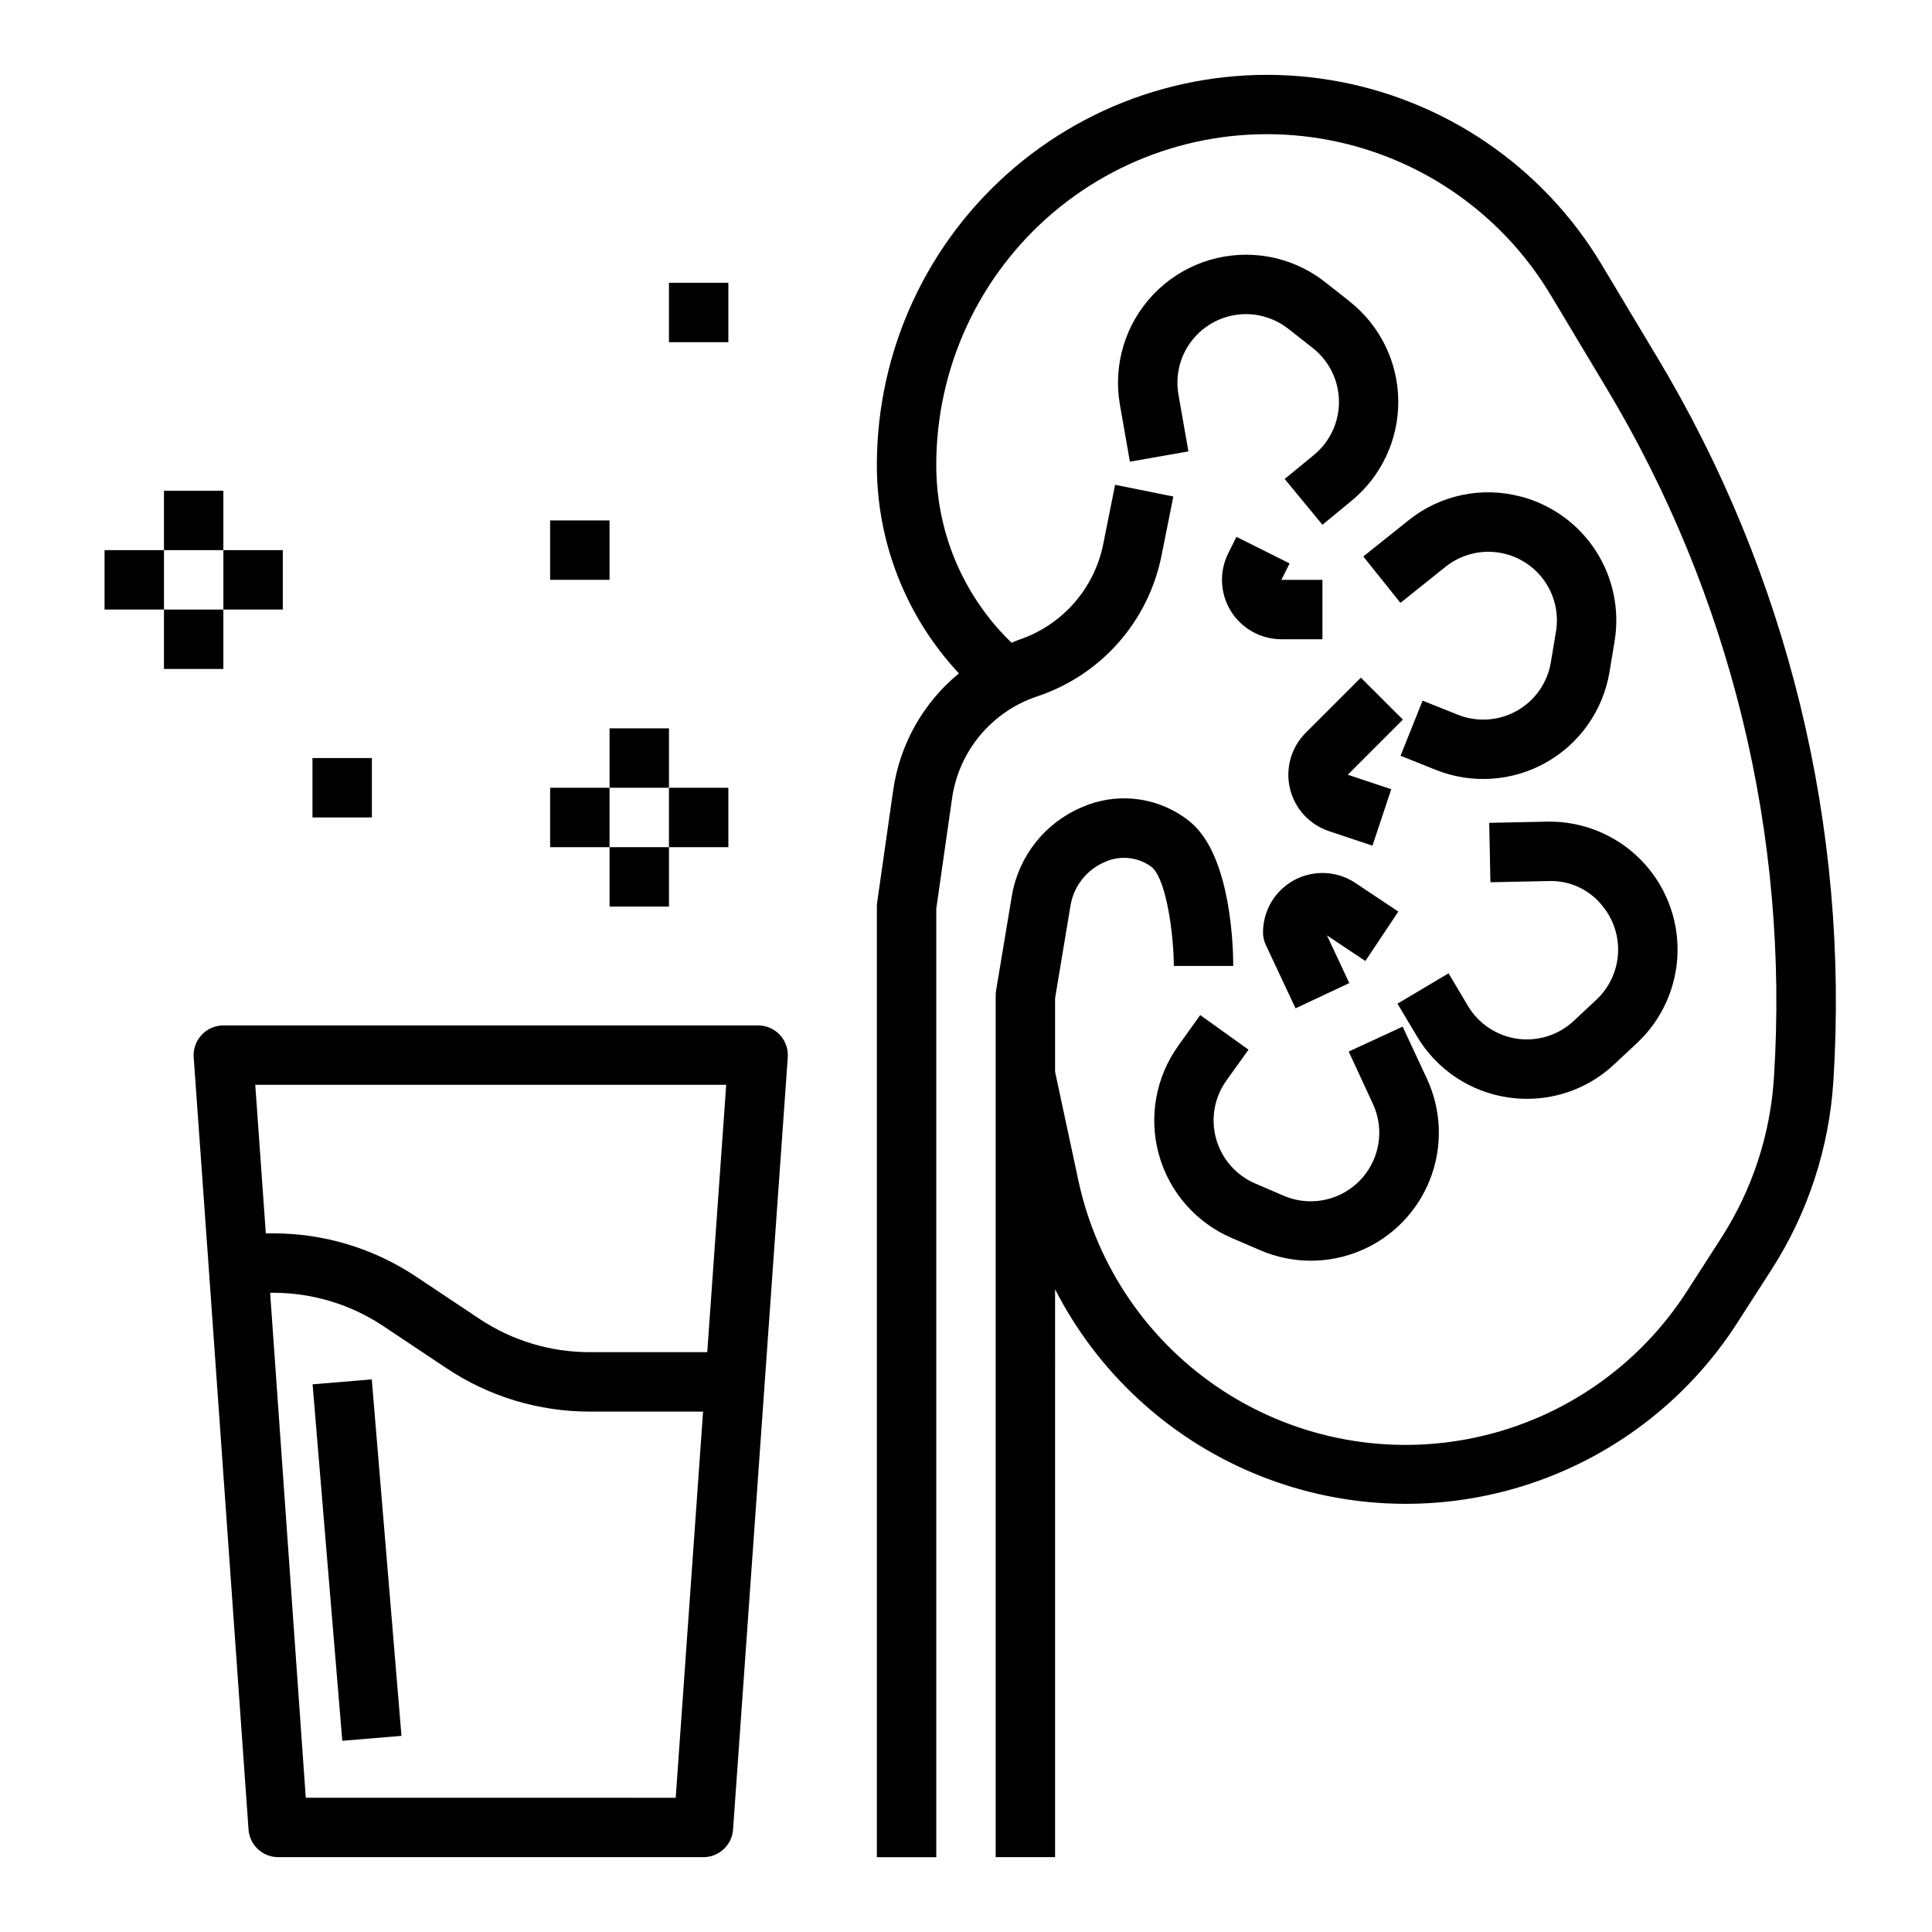
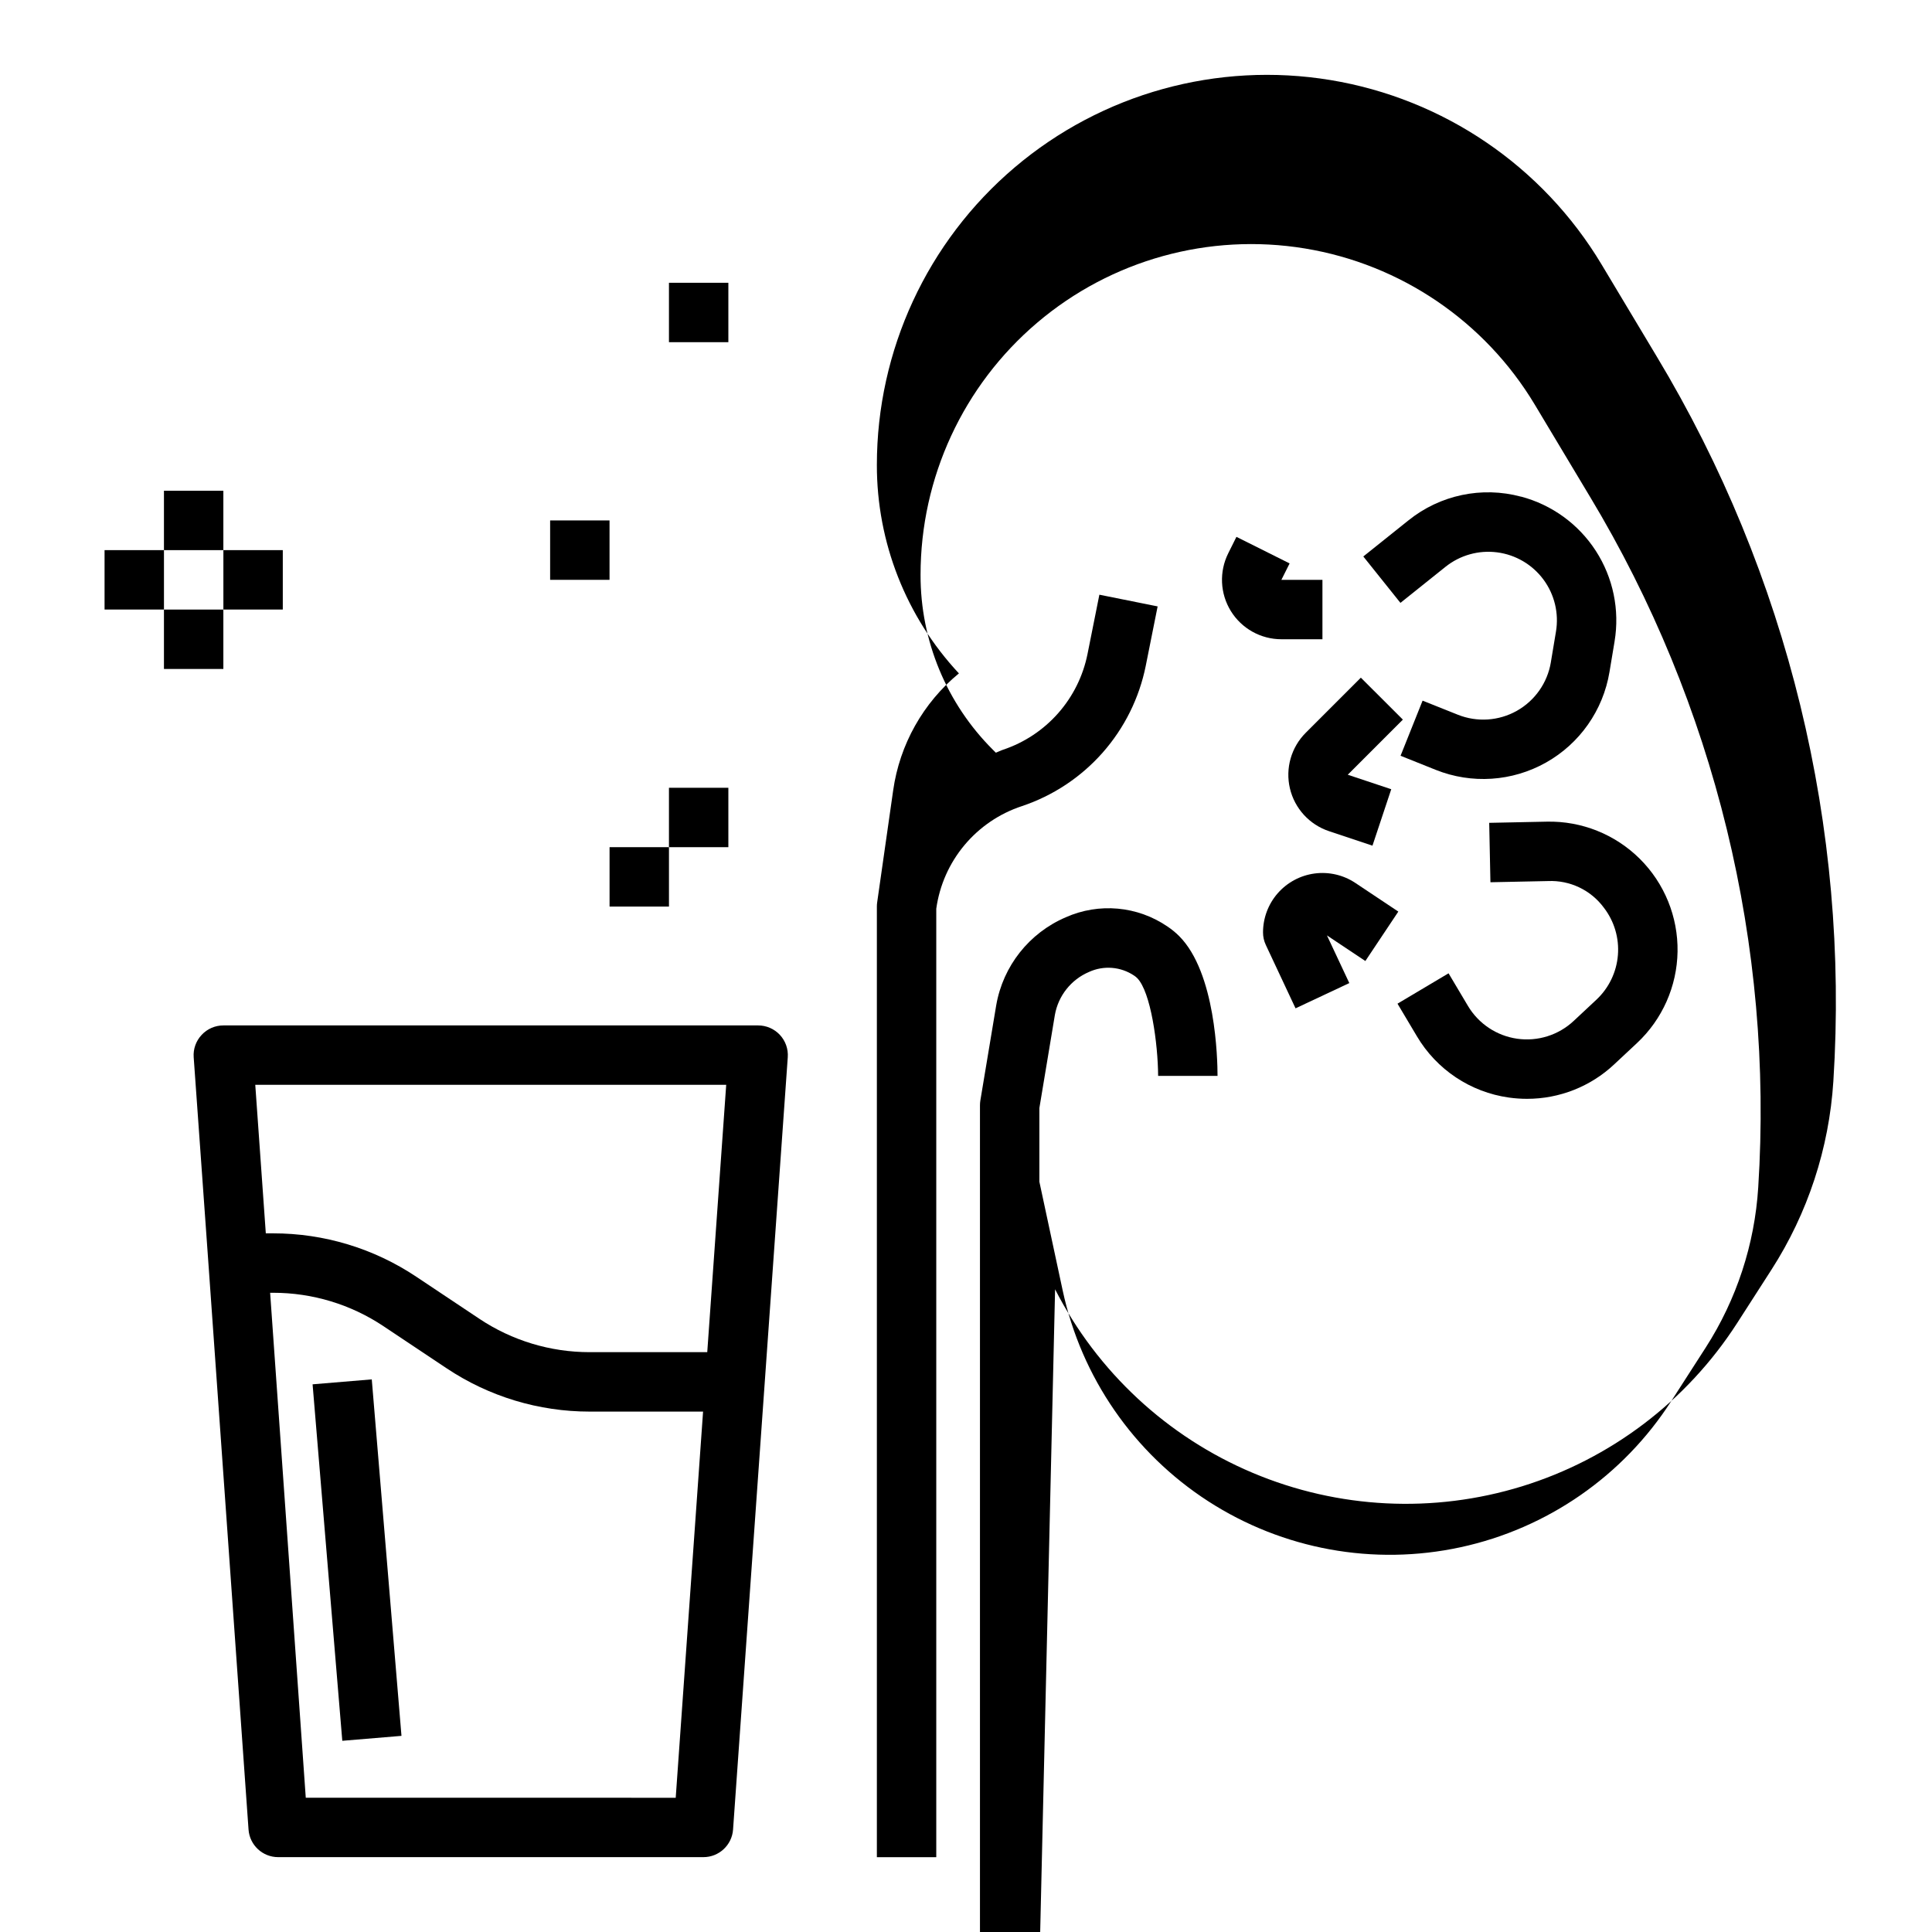
<svg xmlns="http://www.w3.org/2000/svg" fill="#000000" width="800px" height="800px" version="1.1" viewBox="144 144 512 512">
  <g>
-     <path d="m423.61 485.68c11.191 21.867 29.73 39.09 52.359 48.637 22.633 9.551 47.902 10.812 71.375 3.574 23.469-7.242 43.637-22.523 56.953-43.164l9.156-14.242c9.633-14.98 15.277-32.172 16.406-49.945 4.285-67.297-12.043-134.3-46.816-192.08l-14.625-24.402c-15.613-26.039-41.879-43.898-71.832-48.844-29.953-4.941-60.562 3.531-83.711 23.172-23.152 19.641-36.496 48.465-36.496 78.824-0.031 20.508 7.742 40.258 21.742 55.246-9.484 7.785-15.699 18.848-17.422 31l-4.242 29.684c-0.055 0.371-0.078 0.742-0.078 1.117v251.91h15.742v-251.35l4.164-29.125c0.863-6.199 3.445-12.031 7.457-16.836 4.012-4.805 9.289-8.391 15.23-10.348 8.262-2.762 15.645-7.656 21.41-14.184 5.762-6.531 9.699-14.465 11.418-23.004l3.148-15.742-15.438-3.102-3.148 15.742c-1.172 5.82-3.856 11.227-7.785 15.676-3.926 4.449-8.957 7.781-14.586 9.664-0.66 0.219-1.266 0.543-1.914 0.789l-0.73-0.723v-0.004c-12.348-12.281-19.27-28.996-19.227-46.41-0.004-25.734 11.301-50.168 30.918-66.824 19.613-16.656 45.559-23.844 70.949-19.664 25.391 4.18 47.664 19.309 60.902 41.371l14.625 24.402h0.004c33.137 55.066 48.695 118.92 44.594 183.06-0.949 15.09-5.734 29.688-13.902 42.414l-9.164 14.242v-0.004c-12.73 19.805-32.82 33.727-55.828 38.703-23.012 4.977-47.055 0.598-66.836-12.172-19.777-12.77-33.664-32.879-38.602-55.898l-6.172-28.797v-19.516l4.109-24.688c0.898-5.082 4.301-9.367 9.047-11.391 3.887-1.777 8.418-1.41 11.965 0.977 0.281 0.188 0.547 0.398 0.785 0.637 3.613 3.613 5.512 17.383 5.566 25.93h15.742c0-4.488-0.488-27.371-10.18-37.055l0.004 0.004c-0.93-0.93-1.949-1.762-3.039-2.496-7.965-5.473-18.199-6.406-27.023-2.473-9.676 4.148-16.598 12.902-18.406 23.27l-4.219 25.324c-0.066 0.434-0.098 0.871-0.094 1.309v228.29h15.742z" />
+     <path d="m423.61 485.68c11.191 21.867 29.73 39.09 52.359 48.637 22.633 9.551 47.902 10.812 71.375 3.574 23.469-7.242 43.637-22.523 56.953-43.164l9.156-14.242c9.633-14.98 15.277-32.172 16.406-49.945 4.285-67.297-12.043-134.3-46.816-192.08l-14.625-24.402c-15.613-26.039-41.879-43.898-71.832-48.844-29.953-4.941-60.562 3.531-83.711 23.172-23.152 19.641-36.496 48.465-36.496 78.824-0.031 20.508 7.742 40.258 21.742 55.246-9.484 7.785-15.699 18.848-17.422 31l-4.242 29.684c-0.055 0.371-0.078 0.742-0.078 1.117v251.91h15.742v-251.35c0.863-6.199 3.445-12.031 7.457-16.836 4.012-4.805 9.289-8.391 15.23-10.348 8.262-2.762 15.645-7.656 21.41-14.184 5.762-6.531 9.699-14.465 11.418-23.004l3.148-15.742-15.438-3.102-3.148 15.742c-1.172 5.82-3.856 11.227-7.785 15.676-3.926 4.449-8.957 7.781-14.586 9.664-0.66 0.219-1.266 0.543-1.914 0.789l-0.73-0.723v-0.004c-12.348-12.281-19.27-28.996-19.227-46.41-0.004-25.734 11.301-50.168 30.918-66.824 19.613-16.656 45.559-23.844 70.949-19.664 25.391 4.18 47.664 19.309 60.902 41.371l14.625 24.402h0.004c33.137 55.066 48.695 118.92 44.594 183.06-0.949 15.09-5.734 29.688-13.902 42.414l-9.164 14.242v-0.004c-12.73 19.805-32.82 33.727-55.828 38.703-23.012 4.977-47.055 0.598-66.836-12.172-19.777-12.77-33.664-32.879-38.602-55.898l-6.172-28.797v-19.516l4.109-24.688c0.898-5.082 4.301-9.367 9.047-11.391 3.887-1.777 8.418-1.41 11.965 0.977 0.281 0.188 0.547 0.398 0.785 0.637 3.613 3.613 5.512 17.383 5.566 25.93h15.742c0-4.488-0.488-27.371-10.18-37.055l0.004 0.004c-0.93-0.93-1.949-1.762-3.039-2.496-7.965-5.473-18.199-6.406-27.023-2.473-9.676 4.148-16.598 12.902-18.406 23.27l-4.219 25.324c-0.066 0.434-0.098 0.871-0.094 1.309v228.29h15.742z" />
    <path d="m547.08 275.62c-10.383-2.793-21.473-0.449-29.84 6.297l-11.949 9.555 9.84 12.297 11.949-9.566v0.004c3.852-3.082 8.793-4.465 13.684-3.828 4.894 0.633 9.32 3.231 12.258 7.195 2.938 3.961 4.141 8.949 3.324 13.816l-1.355 8.125h0.004c-0.902 5.426-4.215 10.156-9.008 12.855-4.797 2.699-10.559 3.078-15.664 1.031l-9.32-3.723-5.84 14.609 9.32 3.731c9.531 3.812 20.277 3.102 29.223-1.934 8.949-5.035 15.133-13.855 16.82-23.98l1.355-8.125h-0.004c1.391-8.336-0.379-16.891-4.965-23.988-4.59-7.098-11.66-12.23-19.832-14.387z" />
-     <path d="m501.64 223.85-6.481-5.094h0.004c-4.883-3.836-10.723-6.258-16.887-7.008-10.656-1.285-21.293 2.547-28.684 10.336-7.387 7.789-10.652 18.617-8.801 29.191l2.644 15.074 15.508-2.723-2.644-15.066v-0.004c-0.992-5.66 0.754-11.457 4.703-15.629 3.953-4.176 9.645-6.234 15.352-5.555 3.305 0.41 6.434 1.707 9.055 3.758l6.481 5.094h-0.004c4.332 3.402 6.887 8.582 6.953 14.09 0.062 5.508-2.375 10.746-6.629 14.246l-7.754 6.375 10.004 12.133 7.746-6.383c7.93-6.527 12.469-16.293 12.352-26.562-0.113-10.266-4.875-19.93-12.949-26.273z" />
-     <path d="m456.24 421.16c-5.984 8.344-7.867 18.957-5.113 28.852s9.848 18.008 19.285 22.062l7.566 3.258c8.457 3.644 18.031 3.691 26.523 0.133 8.492-3.559 15.176-10.418 18.508-19 3.336-8.582 3.039-18.152-0.824-26.512l-6.469-13.887-14.297 6.606 6.422 13.887v-0.004c2.07 4.481 2.231 9.609 0.441 14.207-1.785 4.598-5.367 8.273-9.914 10.18-4.551 1.906-9.68 1.883-14.211-0.07l-7.566-3.258c-5.051-2.18-8.84-6.527-10.312-11.824-1.473-5.301-0.465-10.98 2.738-15.453l5.848-8.156-12.793-9.18z" />
    <path d="m548.69 435.2c8.582 0.004 16.844-3.266 23.098-9.141l6.023-5.629c6.727-6.285 10.609-15.039 10.758-24.246 0.145-9.207-3.461-18.078-9.988-24.574-6.527-6.492-15.418-10.055-24.621-9.863l-15.305 0.316 0.324 15.742 15.305-0.316h-0.004c5.781-0.246 11.305 2.391 14.746 7.039 2.766 3.582 4.102 8.066 3.738 12.578-0.363 4.516-2.394 8.73-5.699 11.824l-6.023 5.629c-4.019 3.758-9.523 5.492-14.973 4.715-5.449-0.777-10.25-3.981-13.059-8.715l-5.125-8.621-13.531 8.047 5.133 8.621c5.227 8.84 14.191 14.824 24.363 16.254 1.605 0.227 3.223 0.34 4.84 0.34z" />
    <path d="m514.57 385.58-11.375-7.582c-3.176-2.121-7.012-3.012-10.801-2.512-3.785 0.5-7.258 2.359-9.777 5.231-2.516 2.871-3.902 6.562-3.902 10.379-0.004 1.156 0.254 2.297 0.746 3.34l7.871 16.781 14.25-6.691-5.926-12.633 10.18 6.785z" />
    <path d="m504.64 323.59-14.602 14.602c-3.859 3.856-5.449 9.438-4.195 14.75s5.168 9.594 10.344 11.32l11.531 3.848 4.977-14.957-11.523-3.84 14.602-14.609z" />
    <path d="m471.67 286.27-2.172 4.352v0.004c-2.438 4.879-2.176 10.676 0.691 15.316 2.871 4.641 7.938 7.465 13.391 7.465h10.879v-15.742h-10.879l2.18-4.352z" />
    <path d="m197.45 418.25c-1.508 1.59-2.277 3.742-2.121 5.926l3.938 55.105 10.598 149.57c0.293 4.125 3.731 7.32 7.871 7.312h112.66c4.137 0.008 7.578-3.188 7.871-7.312l8.367-118.08 6.133-86.594c0.156-2.18-0.605-4.332-2.098-5.93-1.492-1.598-3.586-2.504-5.773-2.5h-141.7c-2.184 0-4.266 0.906-5.754 2.504zm27.582 202.17-9.445-133.82h0.789-0.004c10.414-0.008 20.594 3.074 29.254 8.855l16.695 11.133c11.234 7.508 24.441 11.512 37.953 11.5h30.047l-7.25 102.34zm111.42-188.93-5.023 70.848h-31.156c-10.414 0.008-20.594-3.074-29.254-8.855l-16.695-11.133c-11.242-7.512-24.465-11.516-37.984-11.5h-1.898l-2.793-39.359z" />
-     <path d="m289.79 352.77h15.742v15.742h-15.742z" />
-     <path d="m305.54 337.02h15.742v15.742h-15.742z" />
    <path d="m321.28 352.77h15.742v15.742h-15.742z" />
    <path d="m305.54 368.51h15.742v15.742h-15.742z" />
    <path d="m171.71 289.79h15.742v15.742h-15.742z" />
    <path d="m187.45 274.05h15.742v15.742h-15.742z" />
    <path d="m203.2 289.79h15.742v15.742h-15.742z" />
    <path d="m187.45 305.54h15.742v15.742h-15.742z" />
-     <path d="m226.81 344.89h15.742v15.742h-15.742z" />
    <path d="m289.79 281.92h15.742v15.742h-15.742z" />
    <path d="m226.84 510.86 15.684-1.309 7.871 94.469-15.684 1.309z" />
    <path d="m321.28 218.94h15.742v15.742h-15.742z" />
  </g>
</svg>